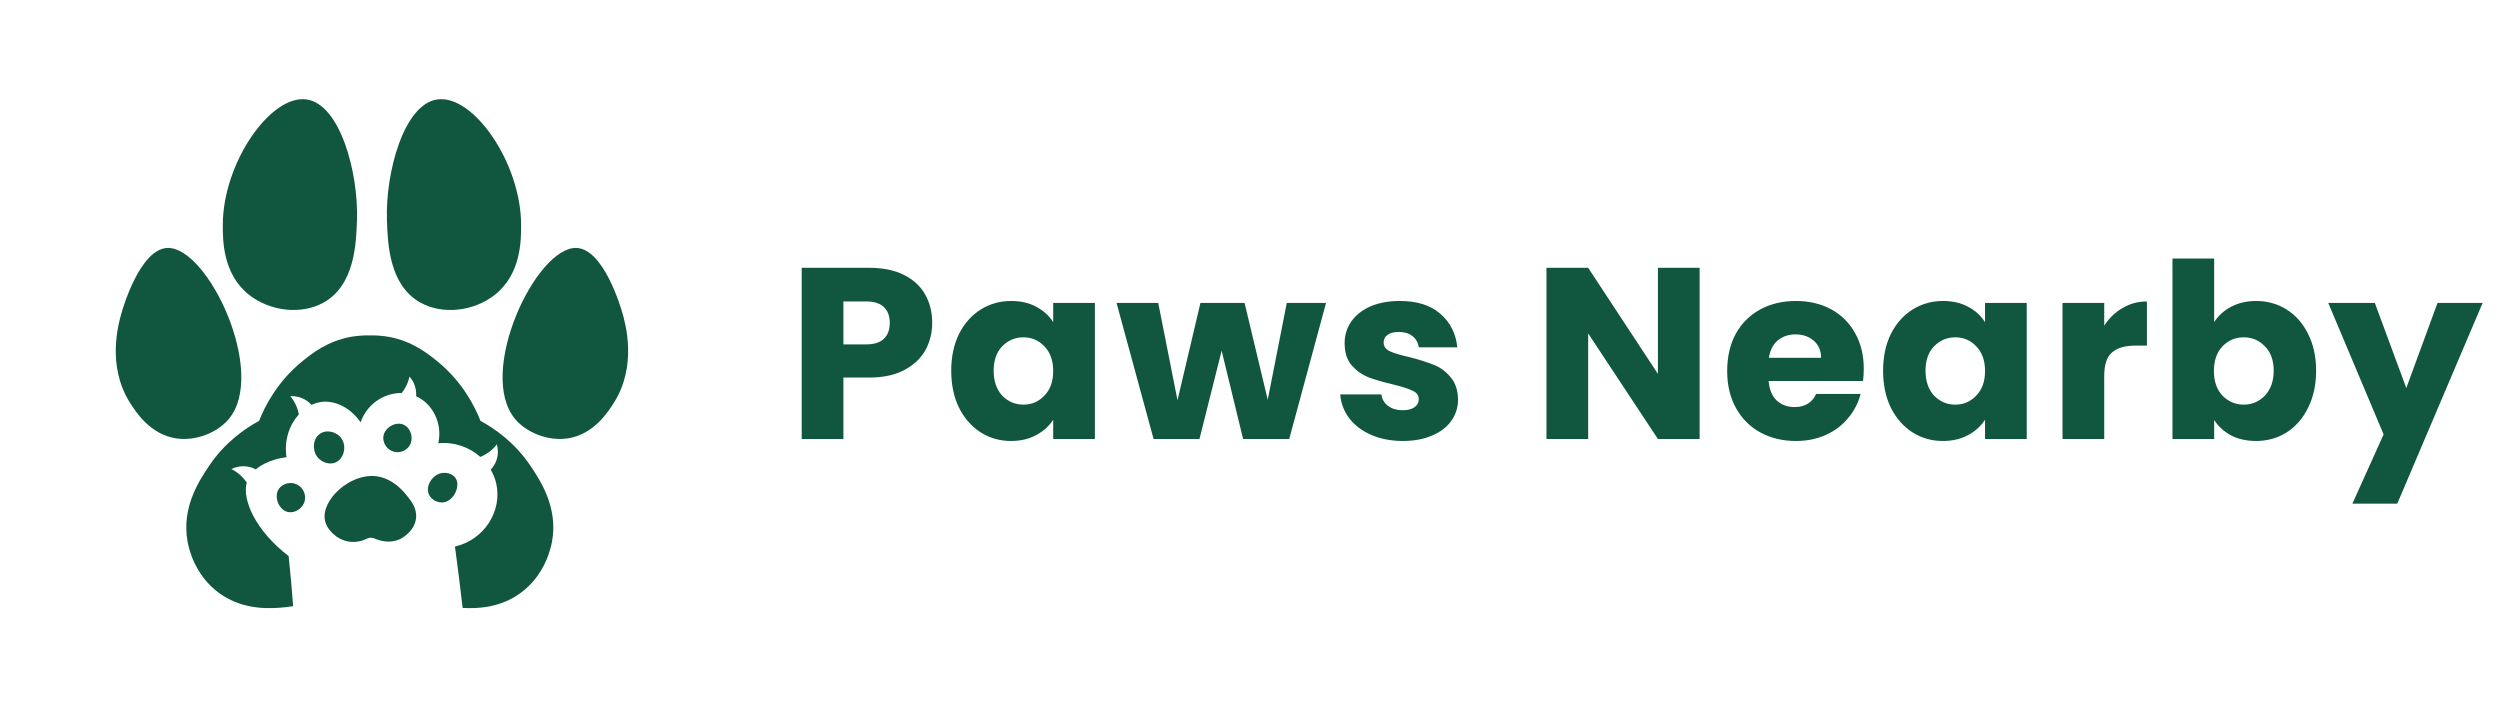
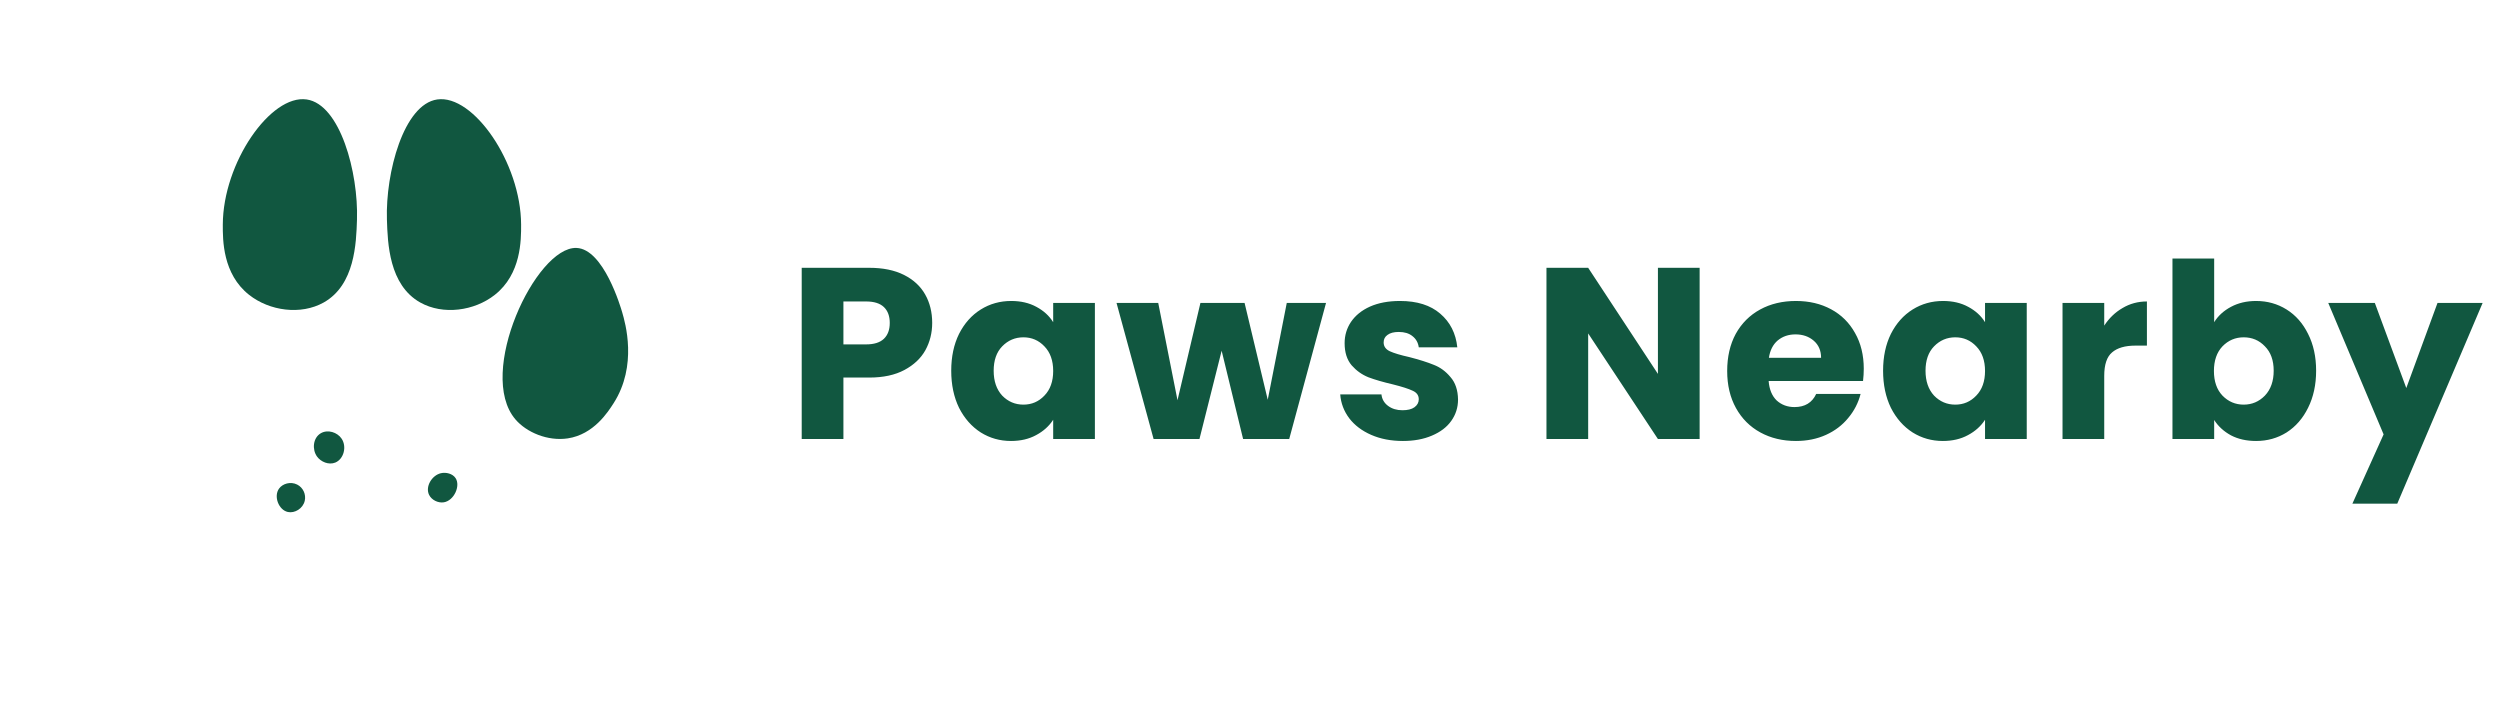
<svg xmlns="http://www.w3.org/2000/svg" width="205" height="58" viewBox="0 0 205 58" fill="none">
  <path d="M35.182 40.573C35.392 41.008 35.93 41.26 36.386 41.191C37.23 41.06 37.779 39.841 37.358 39.207C37.115 38.837 36.577 38.706 36.154 38.803C35.406 38.978 34.862 39.905 35.182 40.573Z" fill="#115740" />
-   <path d="M33.554 36.589C33.963 36.004 33.706 35.089 33.086 34.821C32.413 34.53 31.494 35.089 31.43 35.837C31.391 36.338 31.73 36.881 32.285 37.036C32.778 37.173 33.293 36.964 33.554 36.589Z" fill="#115740" />
-   <path d="M26.642 42.652C26.796 43.442 27.598 44.238 28.584 44.408C29.228 44.513 29.772 44.327 30.105 44.163C30.301 44.065 30.531 44.071 30.73 44.163C31.167 44.355 31.993 44.597 32.834 44.191C32.887 44.165 34.002 43.606 34.117 42.473C34.198 41.666 33.716 41.072 33.332 40.601C33.102 40.317 32.197 39.198 30.825 39.048C28.685 38.806 26.325 41.01 26.642 42.652H26.642Z" fill="#115740" />
  <path d="M25.99 37.429C26.312 37.879 26.96 38.147 27.495 37.93C28.189 37.643 28.455 36.63 28.013 35.971C27.663 35.448 26.881 35.192 26.307 35.526C25.659 35.904 25.581 36.85 25.99 37.429L25.99 37.429Z" fill="#115740" />
  <path d="M24.992 41.055C25.104 40.545 24.864 39.983 24.365 39.733C23.824 39.463 23.183 39.657 22.888 40.056C22.418 40.69 22.846 41.822 23.608 41.984C24.157 42.103 24.846 41.711 24.992 41.055H24.992Z" fill="#115740" />
-   <path d="M15.385 44.439C15.48 44.948 15.958 47.168 17.97 48.632C20.029 50.131 22.396 49.893 23.44 49.787C23.65 49.766 23.849 49.739 24.038 49.707C23.931 48.292 23.806 46.923 23.67 45.6C20.938 43.51 19.848 40.962 20.232 39.573C20.131 39.423 20.011 39.267 19.868 39.117C19.548 38.786 19.218 38.586 18.974 38.465C19.15 38.377 19.697 38.135 20.383 38.274C20.618 38.321 20.818 38.402 20.977 38.491C21.885 37.714 23.188 37.528 23.49 37.492C23.288 36.081 23.742 34.818 24.507 33.98C24.477 33.807 24.429 33.627 24.359 33.437C24.199 33.009 23.975 32.691 23.802 32.486C23.997 32.474 24.594 32.469 25.171 32.87C25.32 32.972 25.443 33.087 25.541 33.201C25.818 33.07 26.108 32.986 26.404 32.953C27.575 32.822 28.797 33.509 29.57 34.631C30.094 33.103 31.535 32.204 32.935 32.23C33.017 32.132 33.095 32.021 33.17 31.901C33.412 31.511 33.521 31.142 33.577 30.881C33.706 31.024 34.081 31.487 34.123 32.183C34.129 32.291 34.129 32.394 34.117 32.491C35.482 33.101 36.303 34.715 35.939 36.348C37.25 36.22 38.489 36.665 39.385 37.467C39.561 37.397 39.746 37.305 39.931 37.185C40.318 36.938 40.578 36.651 40.741 36.437C40.794 36.623 40.934 37.202 40.67 37.848C40.55 38.137 40.385 38.357 40.239 38.51C40.441 38.858 40.595 39.234 40.688 39.634C41.208 41.877 39.724 44.267 37.306 44.816C37.529 46.455 37.74 48.133 37.937 49.849C39.142 49.92 41.011 49.845 42.677 48.632C44.689 47.167 45.167 44.948 45.261 44.439C45.791 41.609 44.29 39.376 43.495 38.193C42.182 36.238 40.514 35.116 39.403 34.514C38.921 33.299 37.911 31.297 35.871 29.636C35.051 28.97 33.811 27.984 31.907 27.626C31.332 27.527 30.802 27.492 30.323 27.501C29.845 27.493 29.315 27.527 28.739 27.626C26.836 27.984 25.596 28.97 24.776 29.636C22.735 31.297 21.726 33.299 21.244 34.514C20.132 35.116 18.465 36.238 17.151 38.193C16.357 39.376 14.856 41.609 15.385 44.439V44.439Z" fill="#115740" />
  <path d="M29.272 18.012C29.395 14.162 27.899 8.556 25.146 8.155C22.196 7.725 18.287 13.343 18.27 18.418C18.265 19.677 18.256 22.465 20.425 24.177C22.103 25.501 24.669 25.855 26.541 24.805C29.103 23.367 29.211 19.944 29.273 18.012H29.272Z" fill="#115740" />
-   <path d="M10.686 33.067C11.148 33.786 12.319 35.627 14.441 35.947C16.087 36.195 17.826 35.456 18.739 34.386C21.957 30.613 17.056 20.222 13.735 20.331C11.503 20.403 10.097 25.209 9.98 25.61C9.729 26.47 8.705 29.98 10.686 33.067L10.686 33.067Z" fill="#115740" />
  <path d="M46.559 35.947C48.681 35.627 49.852 33.786 50.313 33.067C52.295 29.98 51.27 26.47 51.02 25.61C50.903 25.209 49.496 20.403 47.265 20.331C43.943 20.222 39.043 30.613 42.261 34.386C43.174 35.456 44.913 36.194 46.559 35.947V35.947Z" fill="#115740" />
  <path d="M42.731 18.418C42.713 13.343 38.804 7.725 35.854 8.155C33.101 8.556 31.606 14.162 31.728 18.012C31.789 19.944 31.898 23.367 34.46 24.805C36.332 25.855 38.898 25.501 40.575 24.177C42.745 22.465 42.736 19.677 42.731 18.418H42.731Z" fill="#115740" />
  <path d="M76.44 26.48C76.44 27.293 76.253 28.04 75.88 28.72C75.507 29.387 74.933 29.927 74.16 30.34C73.387 30.753 72.427 30.96 71.28 30.96H69.16V36H65.74V21.96H71.28C72.4 21.96 73.347 22.153 74.12 22.54C74.893 22.927 75.473 23.46 75.86 24.14C76.247 24.82 76.44 25.6 76.44 26.48ZM71.02 28.24C71.673 28.24 72.16 28.087 72.48 27.78C72.8 27.473 72.96 27.04 72.96 26.48C72.96 25.92 72.8 25.487 72.48 25.18C72.16 24.873 71.673 24.72 71.02 24.72H69.16V28.24H71.02ZM78.001 30.4C78.001 29.253 78.214 28.247 78.641 27.38C79.081 26.513 79.674 25.847 80.421 25.38C81.167 24.913 82.001 24.68 82.921 24.68C83.707 24.68 84.394 24.84 84.981 25.16C85.581 25.48 86.04 25.9 86.361 26.42V24.84H89.781V36H86.361V34.42C86.027 34.94 85.561 35.36 84.96 35.68C84.374 36 83.687 36.16 82.9 36.16C81.994 36.16 81.167 35.927 80.421 35.46C79.674 34.98 79.081 34.307 78.641 33.44C78.214 32.56 78.001 31.547 78.001 30.4ZM86.361 30.42C86.361 29.567 86.121 28.893 85.641 28.4C85.174 27.907 84.6 27.66 83.921 27.66C83.24 27.66 82.66 27.907 82.18 28.4C81.714 28.88 81.481 29.547 81.481 30.4C81.481 31.253 81.714 31.933 82.18 32.44C82.66 32.933 83.24 33.18 83.921 33.18C84.6 33.18 85.174 32.933 85.641 32.44C86.121 31.947 86.361 31.273 86.361 30.42ZM108.735 24.84L105.715 36H101.935L100.175 28.76L98.355 36H94.595L91.555 24.84H94.975L96.555 32.82L98.435 24.84H102.055L103.955 32.78L105.515 24.84H108.735ZM115.039 36.16C114.066 36.16 113.199 35.993 112.439 35.66C111.679 35.327 111.079 34.873 110.639 34.3C110.199 33.713 109.952 33.06 109.899 32.34H113.279C113.319 32.727 113.499 33.04 113.819 33.28C114.139 33.52 114.532 33.64 114.999 33.64C115.426 33.64 115.752 33.56 115.979 33.4C116.219 33.227 116.339 33.007 116.339 32.74C116.339 32.42 116.172 32.187 115.839 32.04C115.506 31.88 114.966 31.707 114.219 31.52C113.419 31.333 112.752 31.14 112.219 30.94C111.686 30.727 111.226 30.4 110.839 29.96C110.452 29.507 110.259 28.9 110.259 28.14C110.259 27.5 110.432 26.92 110.779 26.4C111.139 25.867 111.659 25.447 112.339 25.14C113.032 24.833 113.852 24.68 114.799 24.68C116.199 24.68 117.299 25.027 118.099 25.72C118.912 26.413 119.379 27.333 119.499 28.48H116.339C116.286 28.093 116.112 27.787 115.819 27.56C115.539 27.333 115.166 27.22 114.699 27.22C114.299 27.22 113.992 27.3 113.779 27.46C113.566 27.607 113.459 27.813 113.459 28.08C113.459 28.4 113.626 28.64 113.959 28.8C114.306 28.96 114.839 29.12 115.559 29.28C116.386 29.493 117.059 29.707 117.579 29.92C118.099 30.12 118.552 30.453 118.939 30.92C119.339 31.373 119.546 31.987 119.559 32.76C119.559 33.413 119.372 34 118.999 34.52C118.639 35.027 118.112 35.427 117.419 35.72C116.739 36.013 115.946 36.16 115.039 36.16ZM139.37 36H135.95L130.23 27.34V36H126.81V21.96H130.23L135.95 30.66V21.96H139.37V36ZM152.829 30.24C152.829 30.56 152.809 30.893 152.769 31.24H145.029C145.082 31.933 145.302 32.467 145.689 32.84C146.089 33.2 146.575 33.38 147.149 33.38C148.002 33.38 148.595 33.02 148.929 32.3H152.569C152.382 33.033 152.042 33.693 151.549 34.28C151.069 34.867 150.462 35.327 149.729 35.66C148.995 35.993 148.175 36.16 147.269 36.16C146.175 36.16 145.202 35.927 144.349 35.46C143.495 34.993 142.829 34.327 142.349 33.46C141.869 32.593 141.629 31.58 141.629 30.42C141.629 29.26 141.862 28.247 142.329 27.38C142.809 26.513 143.475 25.847 144.329 25.38C145.182 24.913 146.162 24.68 147.269 24.68C148.349 24.68 149.309 24.907 150.149 25.36C150.989 25.813 151.642 26.46 152.109 27.3C152.589 28.14 152.829 29.12 152.829 30.24ZM149.329 29.34C149.329 28.753 149.129 28.287 148.729 27.94C148.329 27.593 147.829 27.42 147.229 27.42C146.655 27.42 146.169 27.587 145.769 27.92C145.382 28.253 145.142 28.727 145.049 29.34H149.329ZM154.413 30.4C154.413 29.253 154.626 28.247 155.053 27.38C155.493 26.513 156.086 25.847 156.833 25.38C157.579 24.913 158.413 24.68 159.333 24.68C160.119 24.68 160.806 24.84 161.393 25.16C161.993 25.48 162.453 25.9 162.773 26.42V24.84H166.193V36H162.773V34.42C162.439 34.94 161.973 35.36 161.373 35.68C160.786 36 160.099 36.16 159.313 36.16C158.406 36.16 157.579 35.927 156.833 35.46C156.086 34.98 155.493 34.307 155.053 33.44C154.626 32.56 154.413 31.547 154.413 30.4ZM162.773 30.42C162.773 29.567 162.533 28.893 162.053 28.4C161.586 27.907 161.013 27.66 160.333 27.66C159.653 27.66 159.073 27.907 158.593 28.4C158.126 28.88 157.893 29.547 157.893 30.4C157.893 31.253 158.126 31.933 158.593 32.44C159.073 32.933 159.653 33.18 160.333 33.18C161.013 33.18 161.586 32.933 162.053 32.44C162.533 31.947 162.773 31.273 162.773 30.42ZM172.547 26.7C172.947 26.087 173.447 25.607 174.047 25.26C174.647 24.9 175.314 24.72 176.047 24.72V28.34H175.107C174.254 28.34 173.614 28.527 173.187 28.9C172.76 29.26 172.547 29.9 172.547 30.82V36H169.127V24.84H172.547V26.7ZM181.562 26.42C181.882 25.9 182.342 25.48 182.942 25.16C183.542 24.84 184.228 24.68 185.002 24.68C185.922 24.68 186.755 24.913 187.502 25.38C188.248 25.847 188.835 26.513 189.262 27.38C189.702 28.247 189.922 29.253 189.922 30.4C189.922 31.547 189.702 32.56 189.262 33.44C188.835 34.307 188.248 34.98 187.502 35.46C186.755 35.927 185.922 36.16 185.002 36.16C184.215 36.16 183.528 36.007 182.942 35.7C182.355 35.38 181.895 34.96 181.562 34.44V36H178.142V21.2H181.562V26.42ZM186.442 30.4C186.442 29.547 186.202 28.88 185.722 28.4C185.255 27.907 184.675 27.66 183.982 27.66C183.302 27.66 182.722 27.907 182.242 28.4C181.775 28.893 181.542 29.567 181.542 30.42C181.542 31.273 181.775 31.947 182.242 32.44C182.722 32.933 183.302 33.18 183.982 33.18C184.662 33.18 185.242 32.933 185.722 32.44C186.202 31.933 186.442 31.253 186.442 30.4ZM203.576 24.84L196.576 41.3H192.896L195.456 35.62L190.916 24.84H194.736L197.316 31.82L199.876 24.84H203.576Z" fill="#115740" />
</svg>